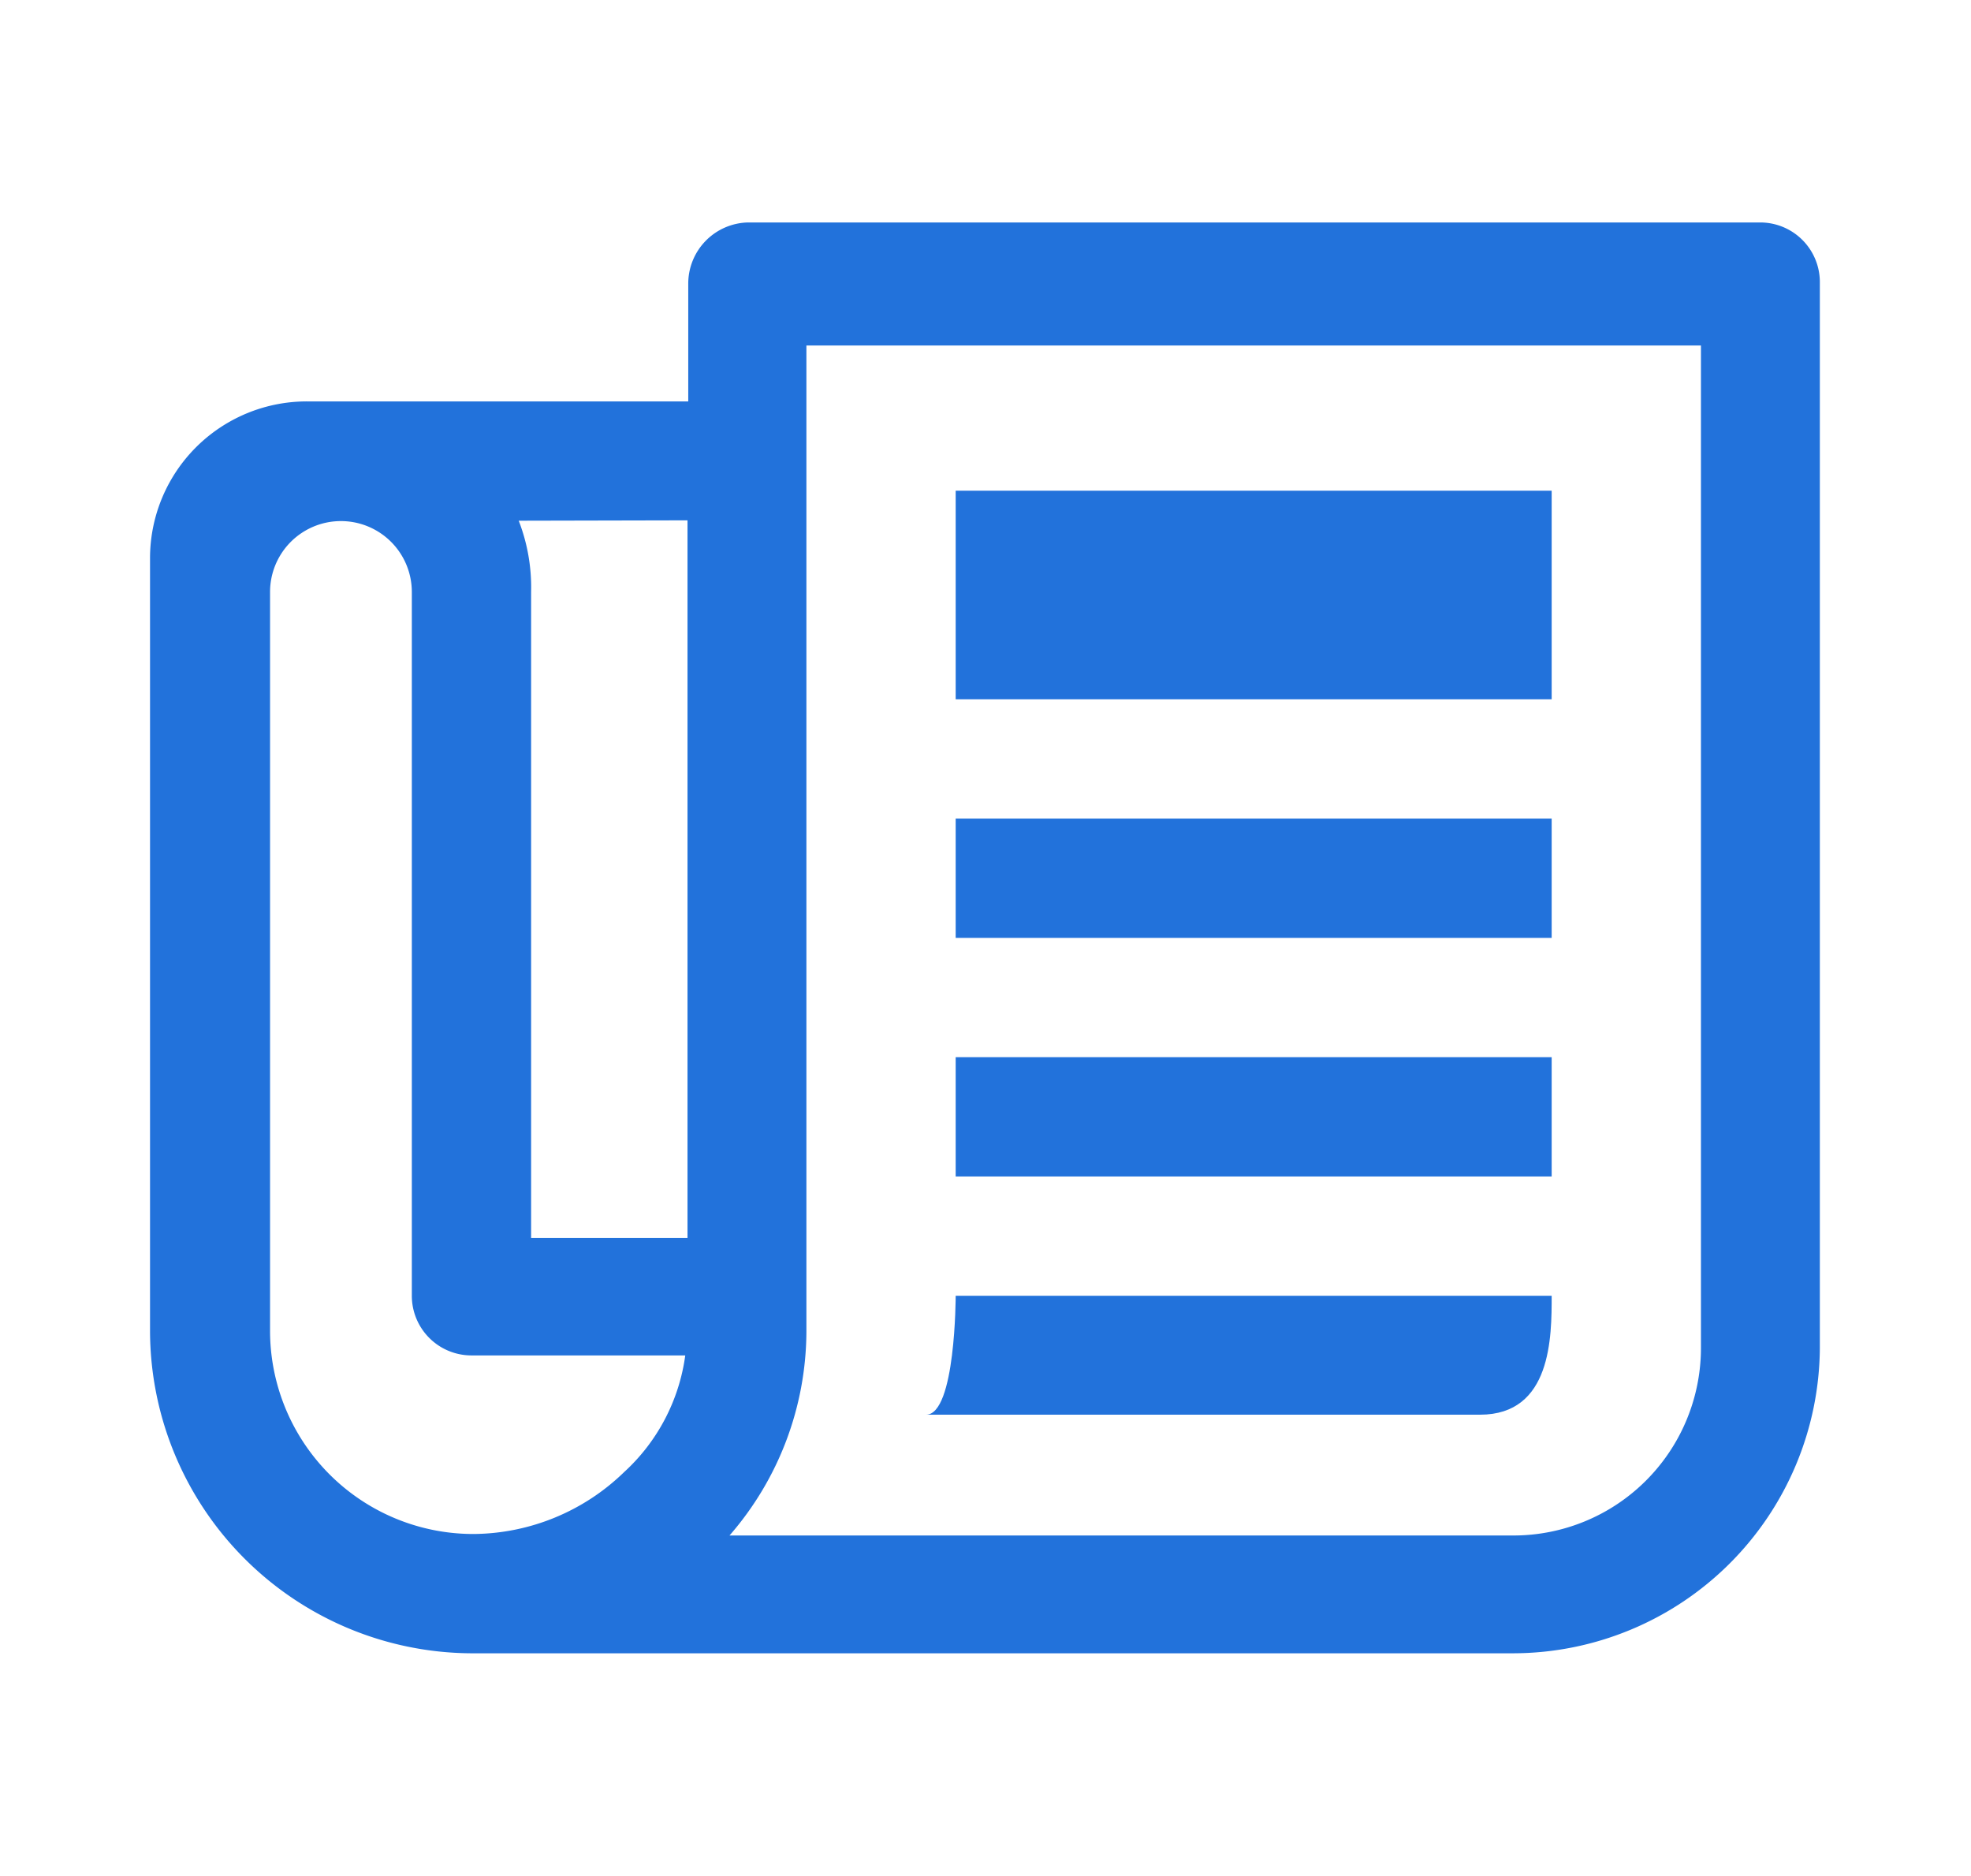
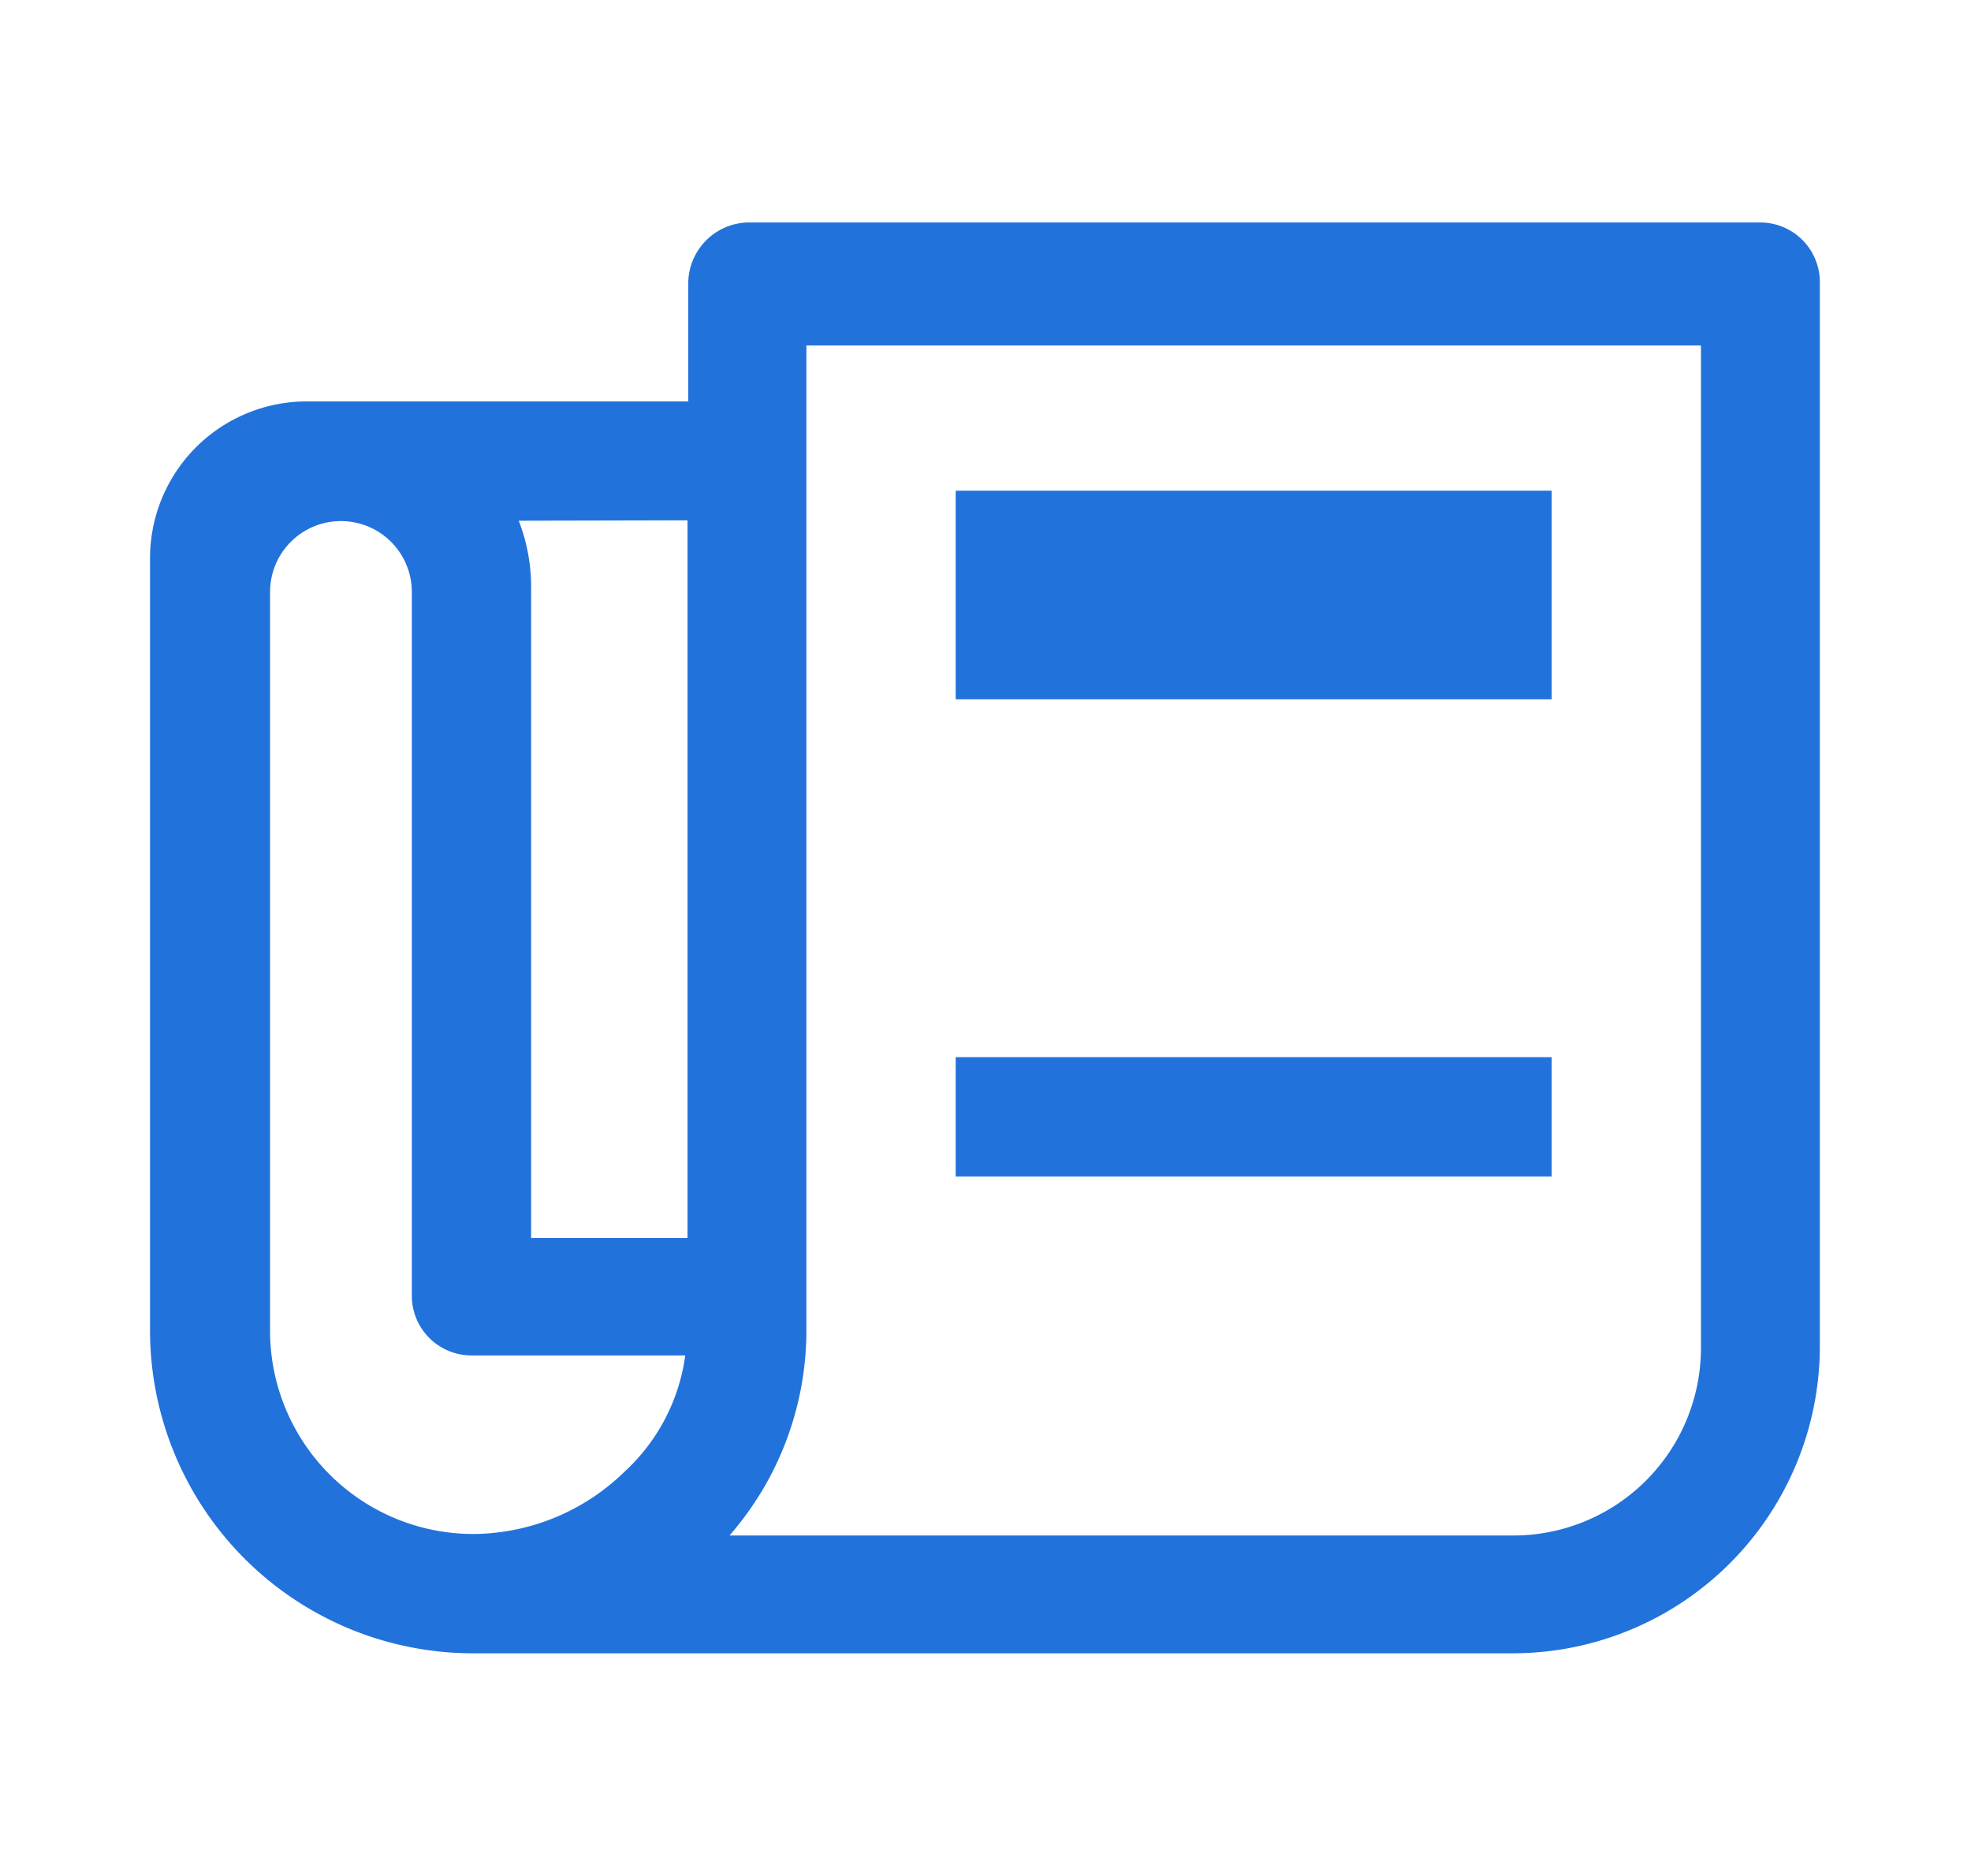
<svg xmlns="http://www.w3.org/2000/svg" id="Calque_1" data-name="Calque 1" viewBox="0 0 52.55 50">
  <defs>
    <style>.cls-1{fill:#2272db;}</style>
  </defs>
  <g id="Icon_ionic-md-paper" data-name="Icon ionic-md-paper">
    <path id="Tracé_3306" data-name="Tracé 3306" class="cls-1" d="M46.94,5.93h-27a1.63,1.63,0,0,0-1.59,1.64V10.7H8.2A4.18,4.18,0,0,0,4,14.87V35.48a8.61,8.61,0,0,0,8.55,8.59H40.35a8.19,8.19,0,0,0,8.17-8.14V7.52A1.59,1.59,0,0,0,46.94,5.93ZM18.33,13.87V33H14.16V15.78a4.91,4.91,0,0,0-.33-1.9ZM16.64,39.24a5.82,5.82,0,0,1-4,1.65A5.42,5.42,0,0,1,7.2,35.48V15.78a1.89,1.89,0,0,1,3.78,0h0V34.54a1.59,1.59,0,0,0,1.59,1.59h5.7A5.15,5.15,0,0,1,16.64,39.24Zm28.71-3.31a5,5,0,0,1-5,5H19.45a8.32,8.32,0,0,0,2.05-5.42V9.21H45.35Z" />
    <path id="Tracé_3307" data-name="Tracé 3307" class="cls-1" d="M25.48,13.08H41.37v5.56H25.48Z" />
-     <path id="Tracé_3308" data-name="Tracé 3308" class="cls-1" d="M25.48,21.82H41.37V25H25.48Z" />
    <path id="Tracé_3309" data-name="Tracé 3309" class="cls-1" d="M25.48,28.18H41.37v3.18H25.48Z" />
-     <path id="Tracé_3310" data-name="Tracé 3310" class="cls-1" d="M41.37,34.54H25.48s0,3.17-.79,3.17H39.46C41.37,37.71,41.37,35.63,41.37,34.54Z" />
  </g>
</svg>